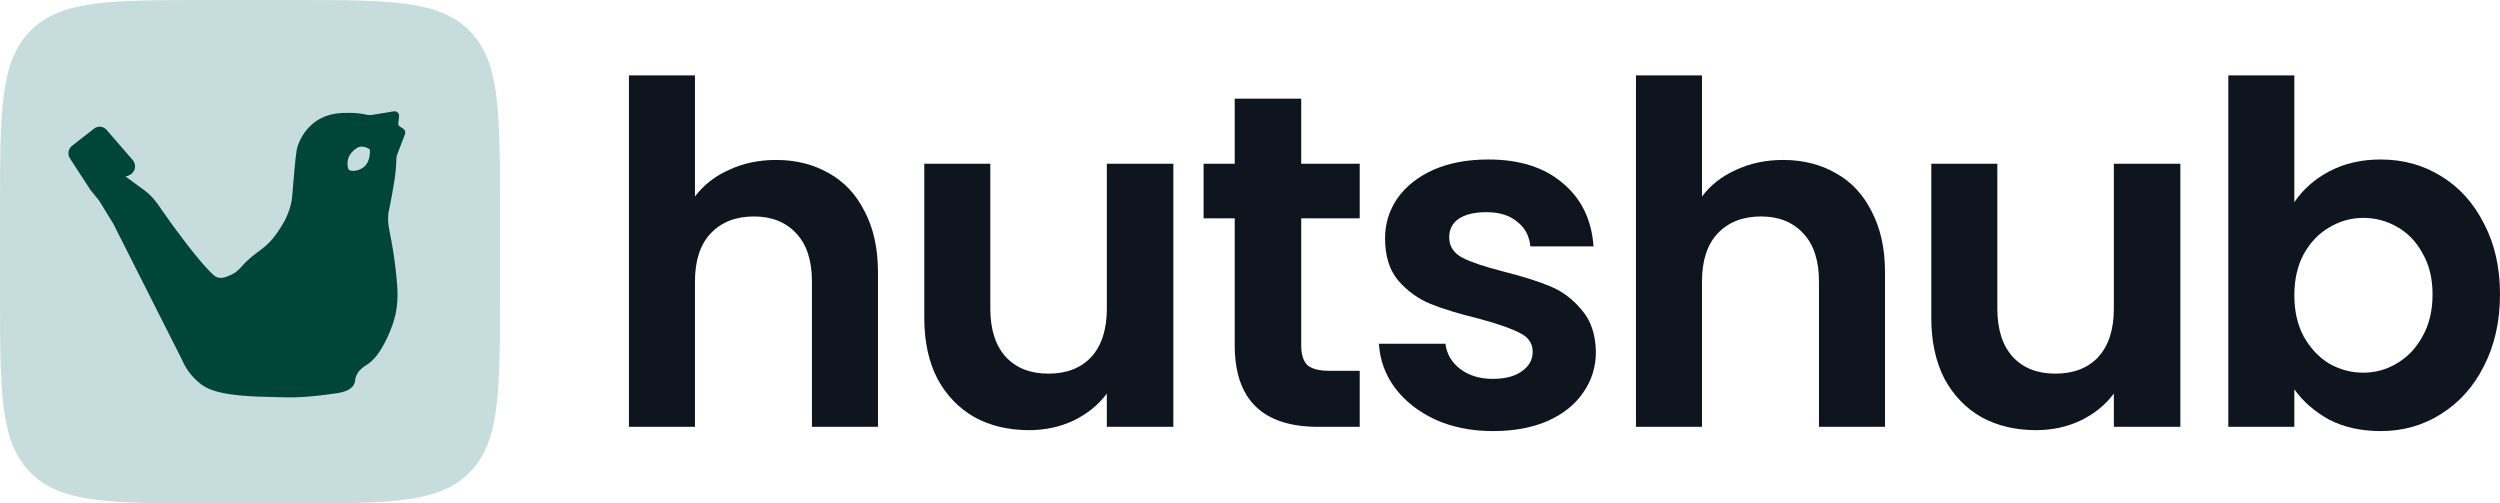
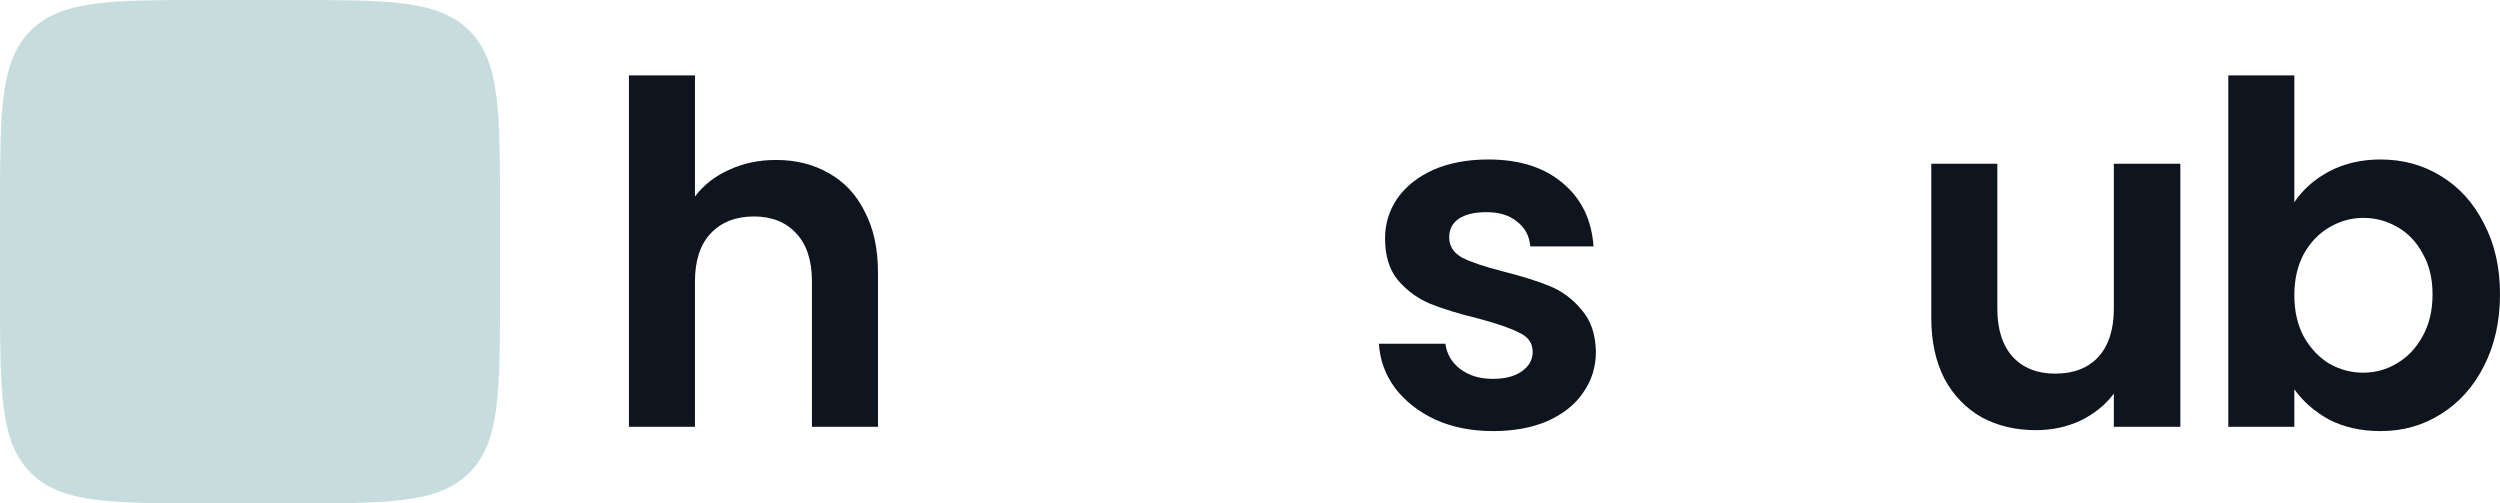
<svg xmlns="http://www.w3.org/2000/svg" width="149" height="30" viewBox="0 0 149 30" fill="none">
  <path d="M0 12.5C0 6.607 0 3.661 1.818 1.831C3.637 0 6.563 0 12.417 0H17.383C23.237 0 26.163 0 27.982 1.831C29.8 3.661 29.8 6.607 29.8 12.5V17.5C29.8 23.393 29.8 26.339 27.982 28.169C26.163 30 23.237 30 17.383 30H12.417C6.563 30 3.637 30 1.818 28.169C0 26.339 0 23.393 0 17.5V12.5Z" fill="#C7DDDD" />
-   <path d="M23.334 14.385C23.198 13.66 23.104 13.36 23.139 12.823C23.151 12.62 23.162 12.706 23.358 11.633C23.517 10.767 23.555 10.466 23.578 10.221C23.61 9.899 23.621 9.626 23.626 9.427C23.627 9.361 23.64 9.296 23.664 9.234L24.136 7.998C24.181 7.879 24.138 7.742 24.032 7.672L23.823 7.534C23.763 7.495 23.731 7.425 23.738 7.354L23.784 6.934C23.804 6.755 23.65 6.607 23.475 6.635L22.202 6.845C22.086 6.864 21.967 6.862 21.852 6.836C21.598 6.78 21.261 6.728 20.867 6.727C20.322 6.725 19.563 6.723 18.839 7.222C18.125 7.715 17.847 8.418 17.765 8.635C17.695 8.818 17.655 8.976 17.544 10.171C17.406 11.673 17.434 11.814 17.325 12.228C17.126 12.985 16.777 13.495 16.543 13.839C15.778 14.96 15.277 14.887 14.368 15.921C14.288 16.012 14.061 16.276 13.684 16.416C13.575 16.457 13.122 16.719 12.769 16.425C11.921 15.716 10.142 13.219 10.142 13.219L9.382 12.141C9.157 11.821 8.882 11.541 8.567 11.312L7.479 10.518C7.768 10.475 7.992 10.274 8.04 10.023C8.083 9.803 7.974 9.624 7.943 9.577L6.354 7.741C6.162 7.519 5.833 7.487 5.603 7.667L4.293 8.69C4.064 8.869 4.01 9.197 4.169 9.441L5.402 11.337L5.89 11.932L6.745 13.32L10.825 21.399C10.974 21.746 11.237 22.233 11.705 22.663C12.173 23.093 12.736 23.599 15.956 23.654C17 23.673 17.801 23.78 20.109 23.431C20.367 23.392 20.93 23.281 21.111 22.886C21.178 22.738 21.144 22.656 21.208 22.465C21.356 22.028 21.759 21.805 21.892 21.721C22.69 21.22 23.279 19.766 23.48 19.094C23.792 18.05 23.695 17.129 23.602 16.244C23.501 15.277 23.333 14.385 23.333 14.385L23.334 14.385ZM21.68 9.958C21.389 10.191 20.902 10.264 20.775 10.089C20.746 10.049 20.48 9.31 21.292 8.809C21.589 8.625 21.956 8.848 22.037 8.894C22.045 8.964 22.112 9.611 21.68 9.958Z" fill="#004638" />
  <path d="M46.256 9.533C47.437 9.533 48.486 9.797 49.404 10.325C50.323 10.835 51.035 11.599 51.541 12.618C52.066 13.618 52.328 14.825 52.328 16.241V25.439H48.392V16.778C48.392 15.533 48.083 14.58 47.465 13.92C46.846 13.241 46.003 12.901 44.934 12.901C43.847 12.901 42.985 13.241 42.348 13.92C41.73 14.58 41.42 15.533 41.42 16.778V25.439H37.484V4.495H41.42V11.712C41.926 11.033 42.601 10.505 43.444 10.127C44.288 9.731 45.225 9.533 46.256 9.533Z" fill="#0E151E" />
-   <path d="M69.931 9.759V25.439H65.967V23.457C65.461 24.137 64.795 24.674 63.971 25.071C63.165 25.448 62.284 25.637 61.328 25.637C60.11 25.637 59.032 25.382 58.095 24.873C57.158 24.344 56.418 23.58 55.874 22.58C55.349 21.561 55.087 20.354 55.087 18.957V9.759H59.023V18.392C59.023 19.637 59.332 20.599 59.951 21.278C60.569 21.939 61.412 22.269 62.481 22.269C63.568 22.269 64.421 21.939 65.039 21.278C65.657 20.599 65.967 19.637 65.967 18.392V9.759H69.931Z" fill="#0E151E" />
-   <path d="M77.553 13.014V20.599C77.553 21.127 77.675 21.514 77.919 21.759C78.181 21.986 78.612 22.099 79.212 22.099H81.039V25.439H78.565C75.248 25.439 73.589 23.816 73.589 20.571V13.014H71.734V9.759H73.589V5.882H77.553V9.759H81.039V13.014H77.553Z" fill="#0E151E" />
  <path d="M88.987 25.693C87.712 25.693 86.569 25.467 85.557 25.014C84.545 24.542 83.739 23.91 83.139 23.118C82.558 22.326 82.24 21.448 82.183 20.486H86.147C86.222 21.09 86.513 21.59 87.019 21.986C87.543 22.382 88.19 22.58 88.959 22.58C89.708 22.58 90.289 22.429 90.702 22.127C91.133 21.826 91.348 21.439 91.348 20.967C91.348 20.457 91.086 20.08 90.561 19.835C90.055 19.571 89.24 19.288 88.115 18.986C86.953 18.703 85.997 18.41 85.248 18.108C84.517 17.807 83.879 17.344 83.336 16.722C82.811 16.099 82.549 15.259 82.549 14.203C82.549 13.335 82.792 12.542 83.28 11.825C83.786 11.108 84.498 10.542 85.416 10.127C86.353 9.712 87.45 9.505 88.706 9.505C90.561 9.505 92.042 9.976 93.147 10.92C94.253 11.844 94.862 13.099 94.975 14.684H91.208C91.151 14.061 90.889 13.571 90.42 13.212C89.971 12.835 89.362 12.646 88.593 12.646C87.881 12.646 87.328 12.778 86.934 13.042C86.56 13.307 86.372 13.675 86.372 14.146C86.372 14.675 86.635 15.08 87.159 15.363C87.684 15.627 88.499 15.901 89.605 16.184C90.73 16.467 91.657 16.759 92.388 17.061C93.119 17.363 93.747 17.835 94.272 18.476C94.816 19.099 95.097 19.929 95.115 20.967C95.115 21.873 94.862 22.684 94.356 23.401C93.869 24.118 93.157 24.684 92.22 25.099C91.301 25.495 90.224 25.693 88.987 25.693Z" fill="#0E151E" />
-   <path d="M106.274 9.533C107.455 9.533 108.504 9.797 109.423 10.325C110.341 10.835 111.053 11.599 111.559 12.618C112.084 13.618 112.347 14.825 112.347 16.241V25.439H108.411V16.778C108.411 15.533 108.101 14.58 107.483 13.92C106.864 13.241 106.021 12.901 104.953 12.901C103.866 12.901 103.004 13.241 102.366 13.92C101.748 14.58 101.439 15.533 101.439 16.778V25.439H97.503V4.495H101.439V11.712C101.945 11.033 102.619 10.505 103.463 10.127C104.306 9.731 105.243 9.533 106.274 9.533Z" fill="#0E151E" />
  <path d="M129.949 9.759V25.439H125.985V23.457C125.479 24.137 124.814 24.674 123.989 25.071C123.183 25.448 122.302 25.637 121.347 25.637C120.128 25.637 119.051 25.382 118.113 24.873C117.176 24.344 116.436 23.58 115.893 22.58C115.368 21.561 115.105 20.354 115.105 18.957V9.759H119.041V18.392C119.041 19.637 119.35 20.599 119.969 21.278C120.587 21.939 121.431 22.269 122.499 22.269C123.586 22.269 124.439 21.939 125.057 21.278C125.676 20.599 125.985 19.637 125.985 18.392V9.759H129.949Z" fill="#0E151E" />
  <path d="M136.743 12.052C137.249 11.297 137.942 10.684 138.823 10.212C139.723 9.741 140.744 9.505 141.887 9.505C143.218 9.505 144.418 9.835 145.486 10.495C146.573 11.156 147.426 12.099 148.044 13.325C148.681 14.533 149 15.939 149 17.542C149 19.146 148.681 20.571 148.044 21.816C147.426 23.042 146.573 23.995 145.486 24.674C144.418 25.354 143.218 25.693 141.887 25.693C140.725 25.693 139.704 25.467 138.823 25.014C137.961 24.542 137.268 23.939 136.743 23.203V25.439H132.807V4.495H136.743V12.052ZM144.98 17.542C144.98 16.599 144.783 15.788 144.39 15.108C144.015 14.41 143.509 13.882 142.871 13.524C142.253 13.165 141.578 12.986 140.847 12.986C140.135 12.986 139.46 13.175 138.823 13.552C138.205 13.91 137.699 14.439 137.305 15.137C136.93 15.835 136.743 16.656 136.743 17.599C136.743 18.542 136.93 19.363 137.305 20.061C137.699 20.759 138.205 21.297 138.823 21.674C139.46 22.033 140.135 22.212 140.847 22.212C141.578 22.212 142.253 22.024 142.871 21.646C143.509 21.269 144.015 20.731 144.39 20.033C144.783 19.335 144.98 18.505 144.98 17.542Z" fill="#0E151E" />
</svg>